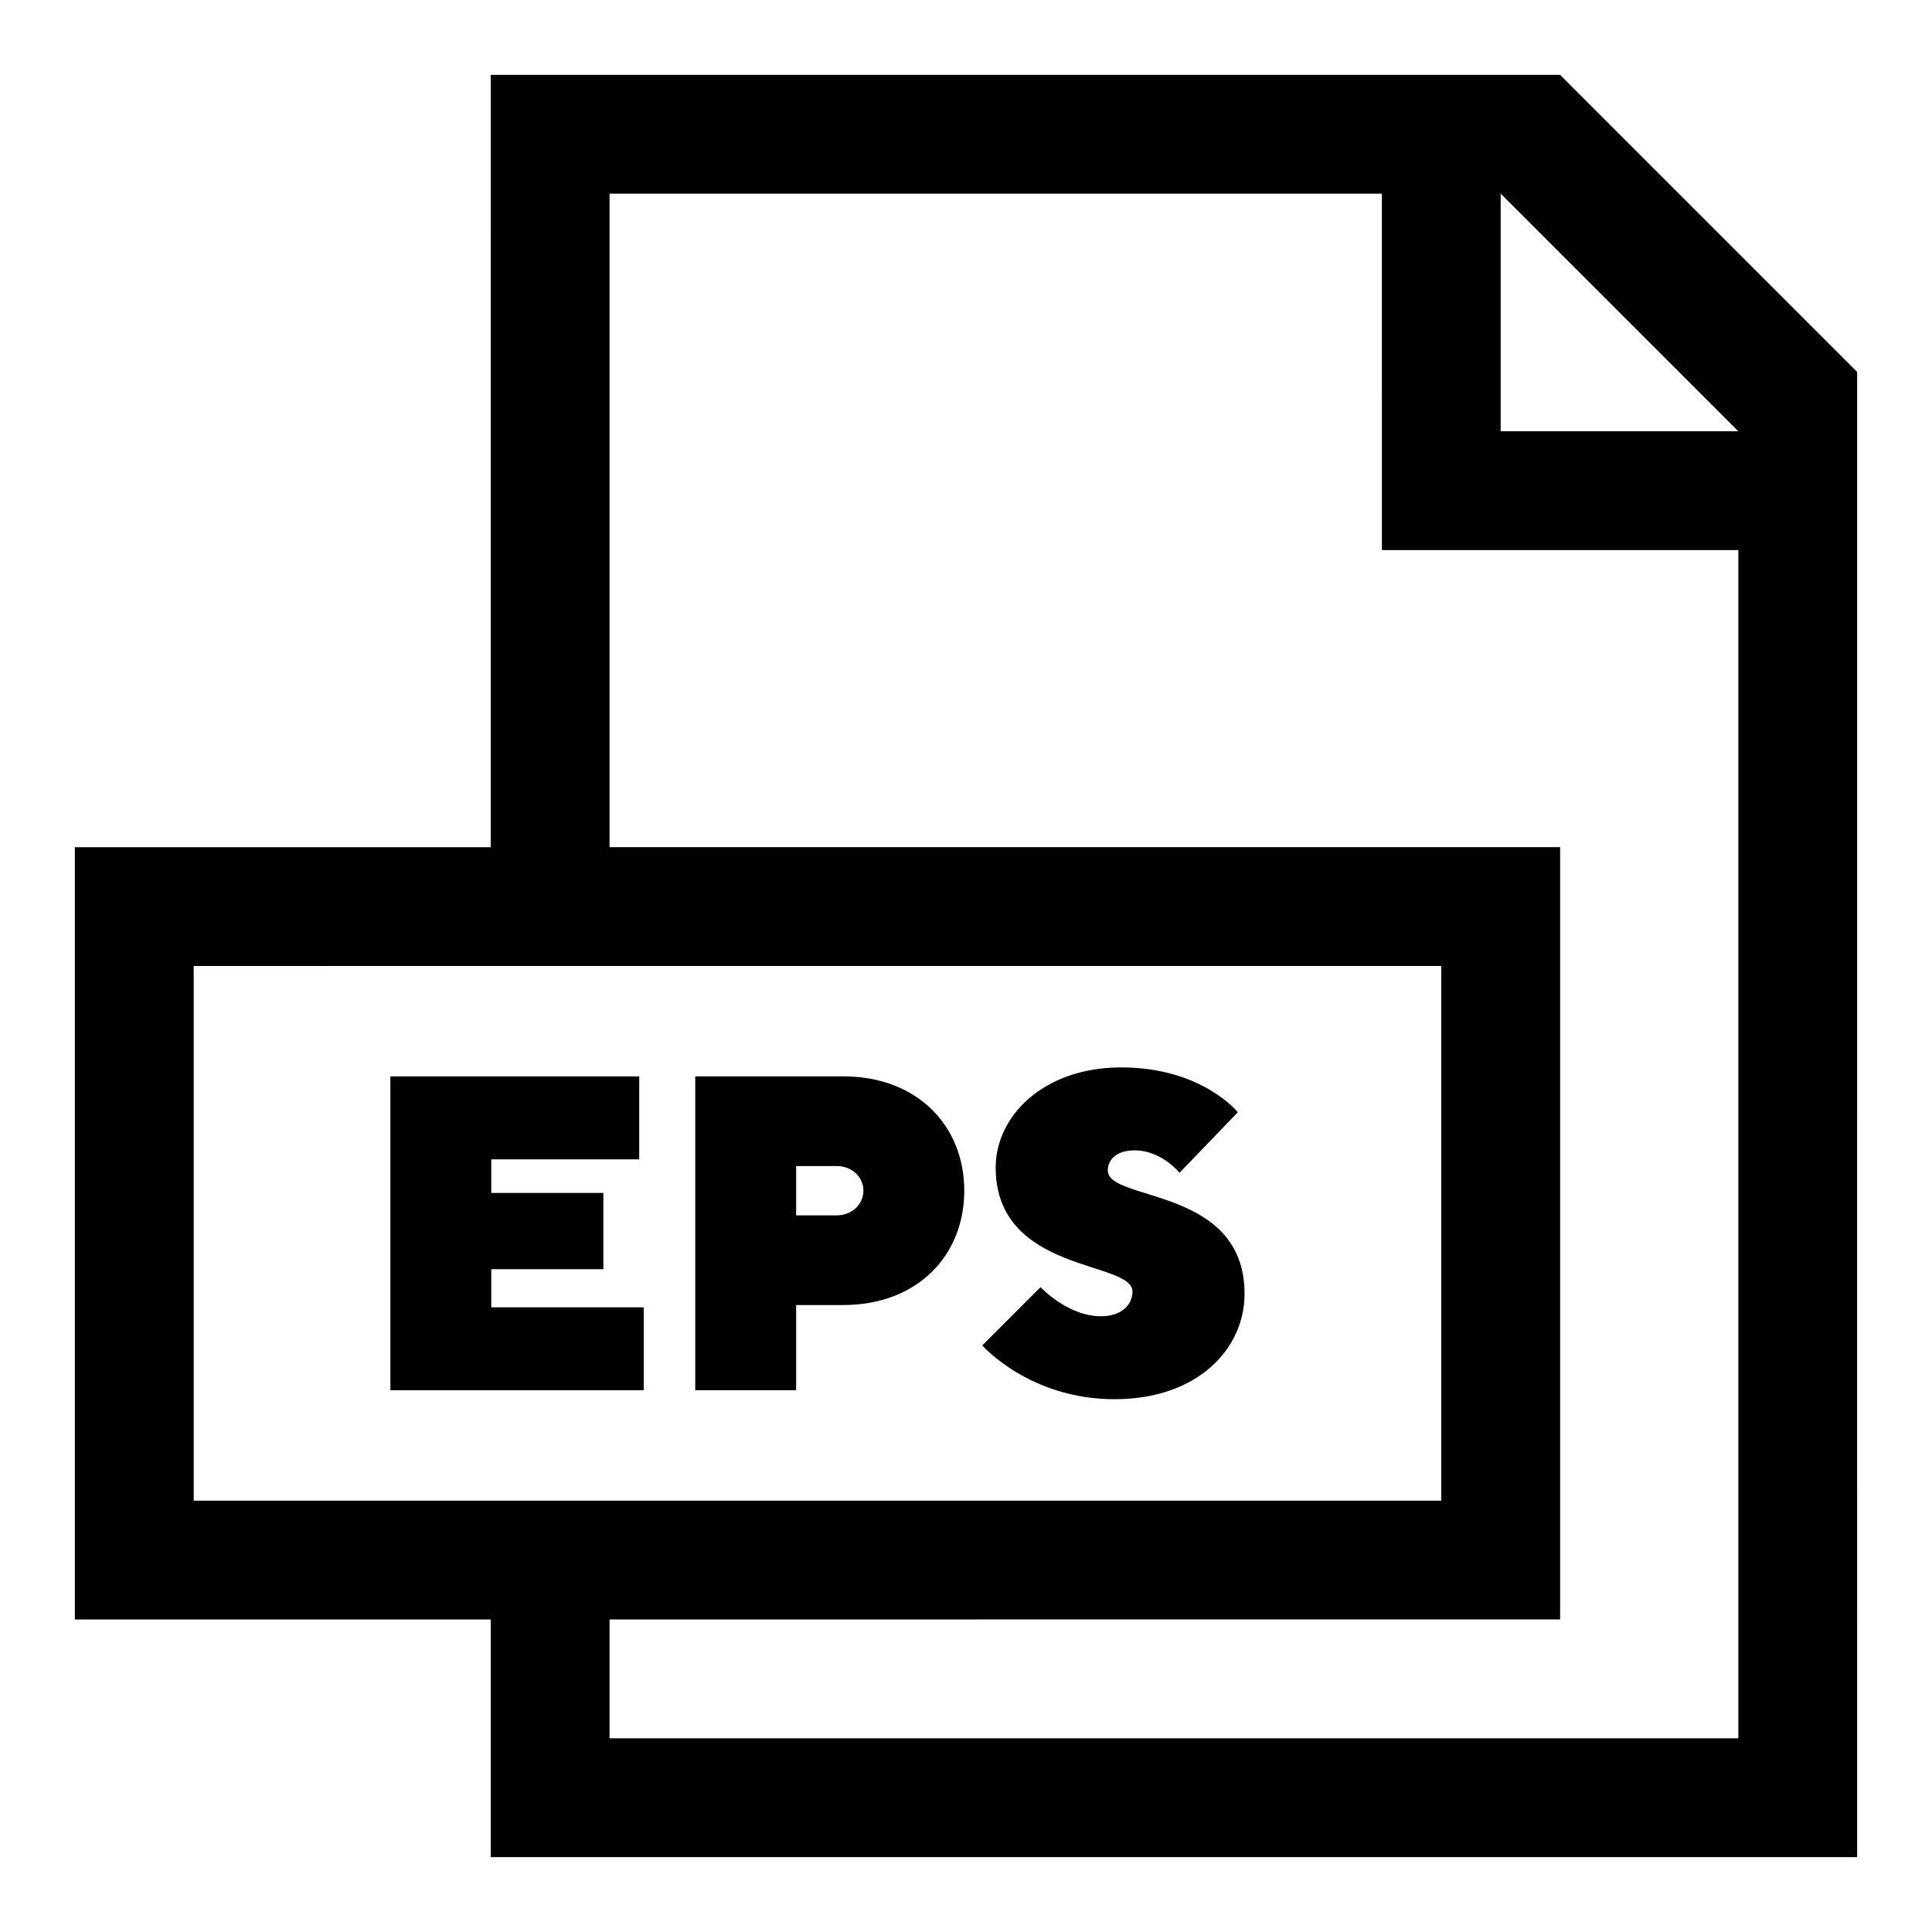
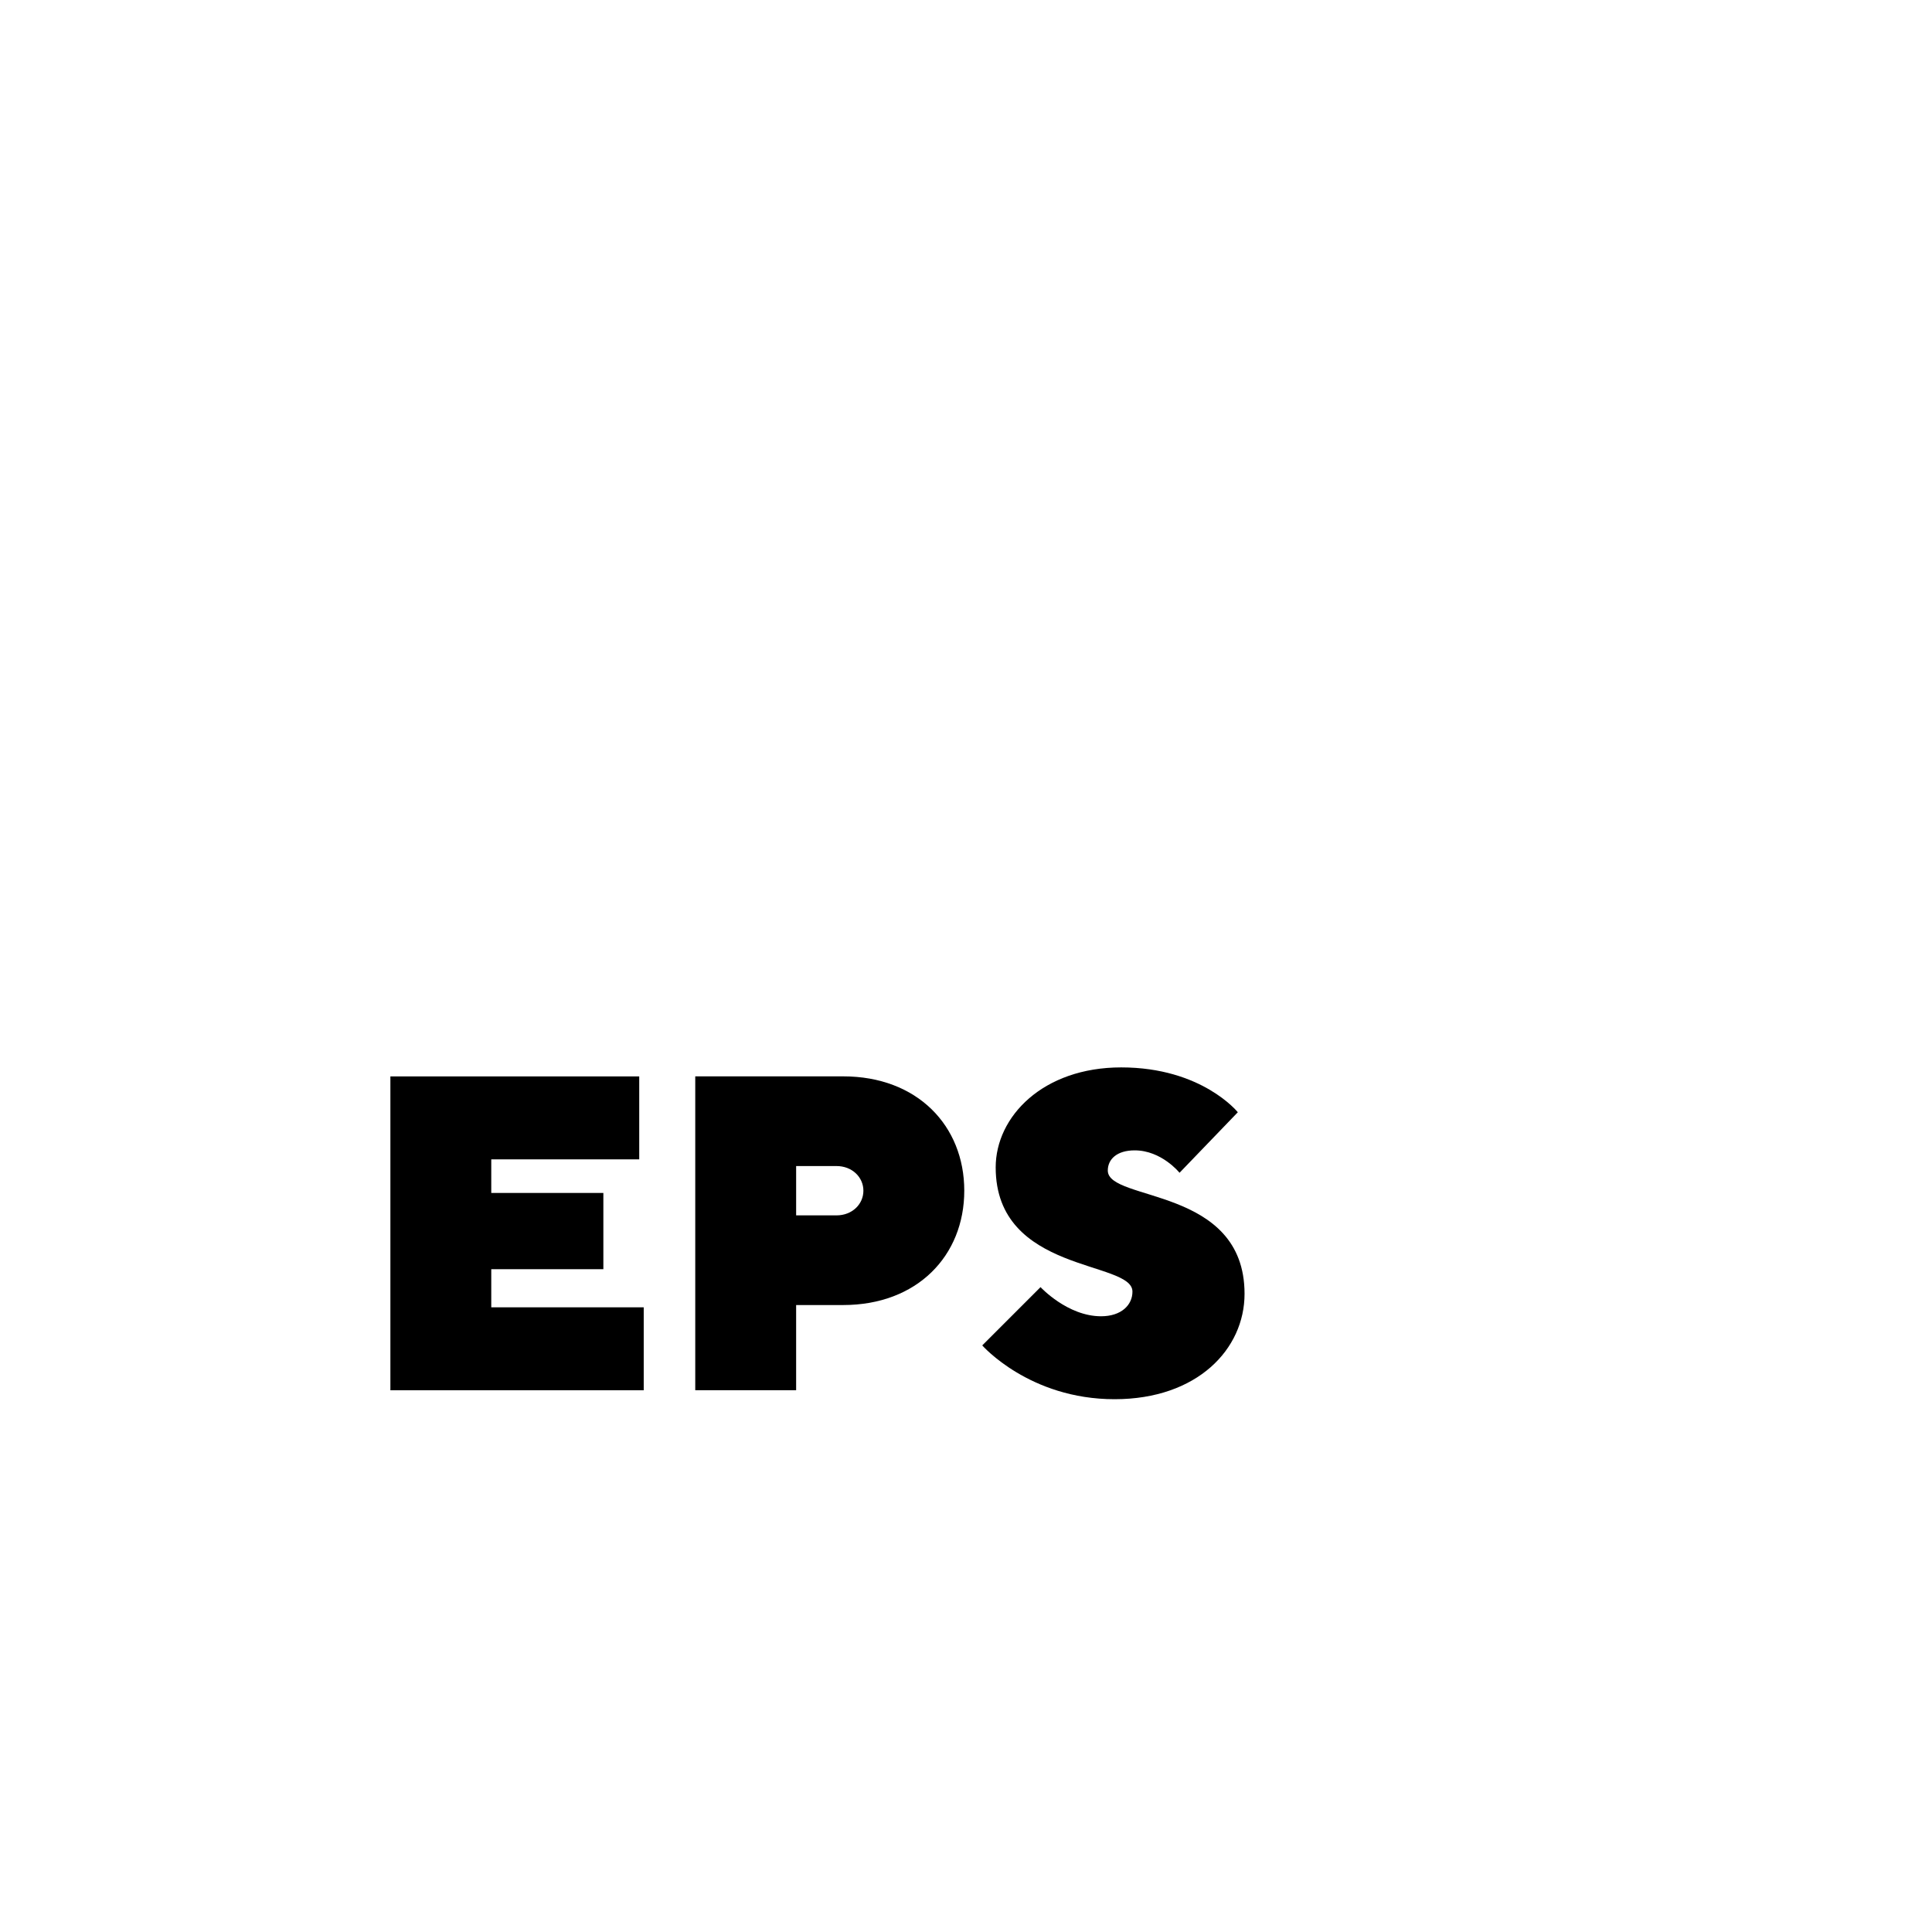
<svg xmlns="http://www.w3.org/2000/svg" fill="#000000" width="800px" height="800px" version="1.1" viewBox="144 144 512 512">
  <g>
-     <path d="m636.16 636.16h-362.11v-62.977h-110.21v-204.67h110.21l0.004-204.68h283.39l78.719 78.719zm-125.95-440.84h-204.67v173.18h251.91v204.67l-251.91 0.004v31.488h299.14v-314.88h-94.465zm15.742 204.67-330.62 0.004v141.7h330.62zm15.742-204.67v62.977h62.977z" fill-rule="evenodd" />
    <path d="m274.19 490.45v-10.102h29.707v-20.199h-29.707v-8.91h39.211v-21.98h-65.945v83.176h67.137v-21.98h-40.398z" />
    <path d="m328.25 429.25v83.176h26.734v-22.578h12.477c19.605 0 32.082-13.07 32.082-30.301s-12.477-30.301-32.082-30.301h-39.211zm37.43 23.766c4.16 0 7.129 2.969 7.129 6.535 0 3.566-2.969 6.535-7.129 6.535h-10.695v-13.07z" />
    <path d="m444.11 486.29c0 3.566-2.969 6.535-8.316 6.535-8.91 0-16.043-7.723-16.043-7.723l-15.445 15.445s12.477 14.258 35.055 14.258c21.98 0 34.457-13.309 34.457-27.922 0-28.516-36.242-24.359-36.242-32.676 0-2.969 2.375-5.348 7.129-5.348 7.129 0 11.883 5.941 11.883 5.941l15.445-16.043s-9.504-11.883-30.895-11.883c-20.793 0-33.27 13.07-33.27 26.496 0 28.16 36.242 24.598 36.242 32.914z" />
  </g>
</svg>